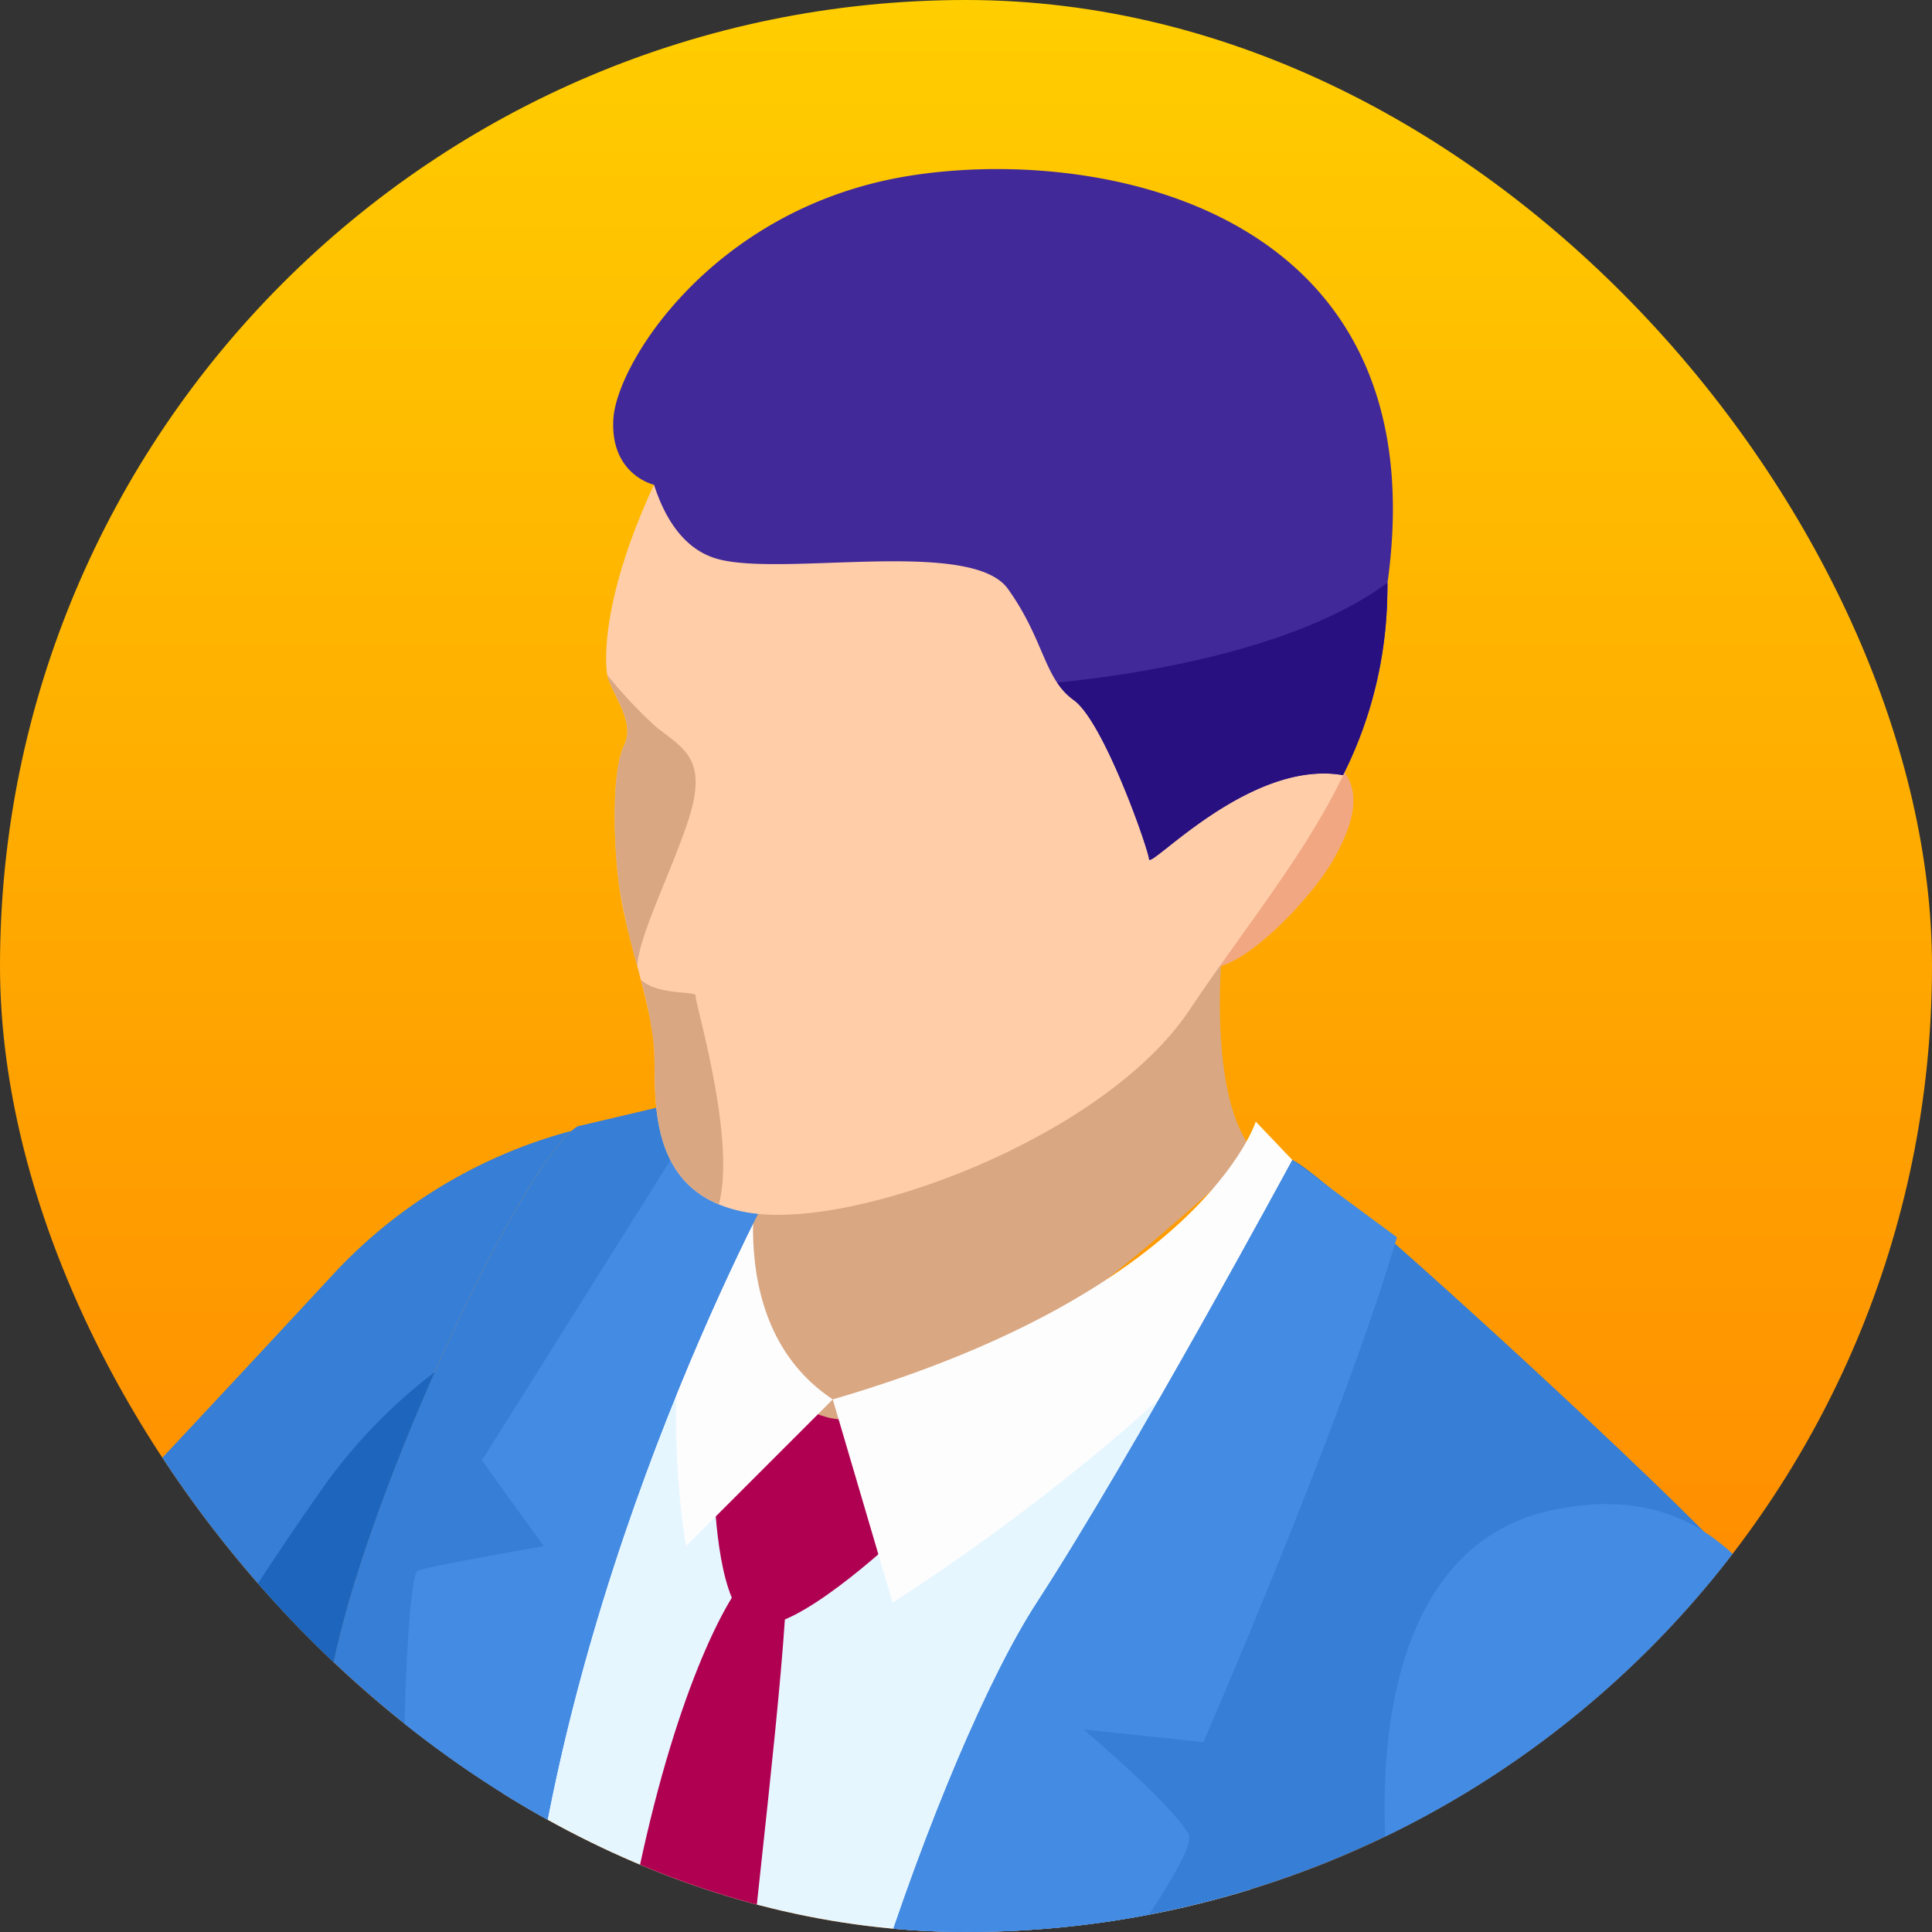
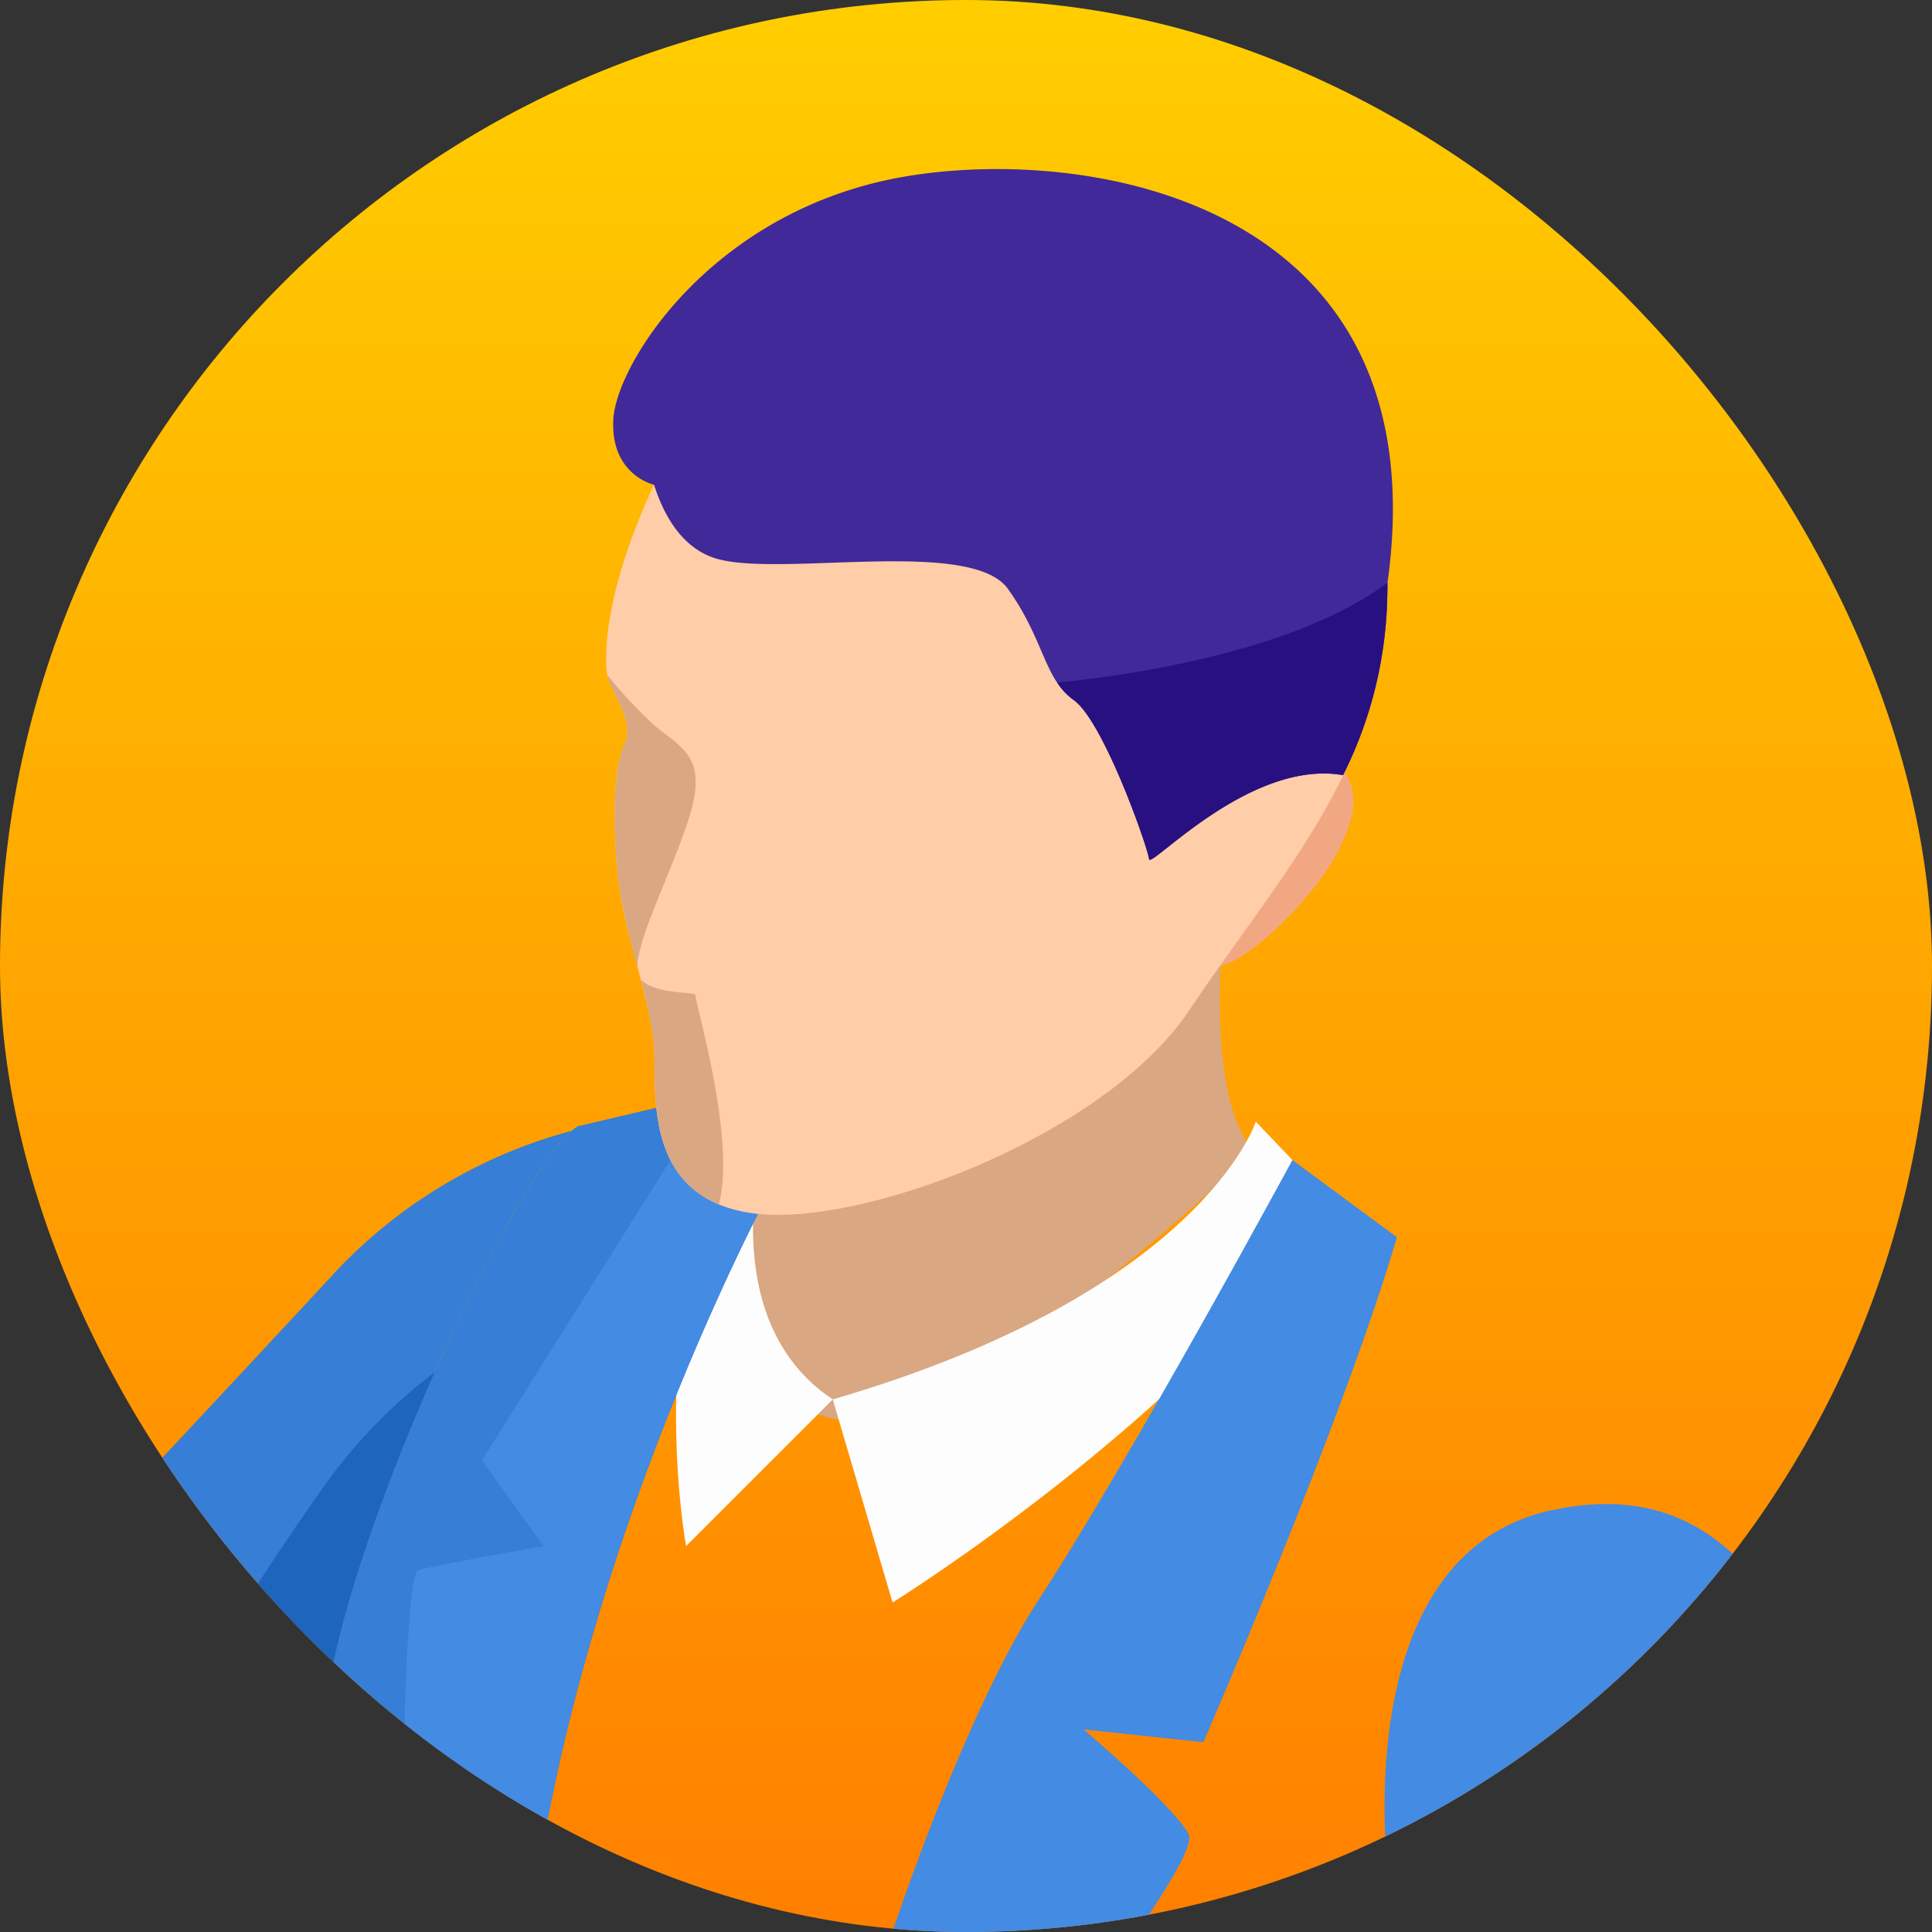
<svg xmlns="http://www.w3.org/2000/svg" width="120" height="120" viewBox="0 0 120 120">
  <rect x="0" y="0" width="120" height="120" fill="#333333" stroke="none" />
  <defs>
    <linearGradient id="linear-gradient" x1="0.5" x2="0.5" y2="1" gradientUnits="objectBoundingBox">
      <stop offset="0" stop-color="#58dfff" />
      <stop offset="1" stop-color="#41c5ff" />
    </linearGradient>
    <linearGradient id="linear-gradient-2" x1="0.5" x2="0.5" y2="1" gradientUnits="objectBoundingBox">
      <stop offset="0" stop-color="#ffce00" />
      <stop offset="1" stop-color="#ff7f00" />
    </linearGradient>
    <clipPath id="clip-path">
      <rect id="長方形_42563" data-name="長方形 42563" width="120" height="120" rx="60" transform="translate(1200 9735)" fill="url(#linear-gradient)" />
    </clipPath>
    <clipPath id="clip-path-2">
      <rect id="長方形_42562" data-name="長方形 42562" width="229.385" height="420.375" fill="none" />
    </clipPath>
  </defs>
  <g id="グループ_279601" data-name="グループ 279601" transform="translate(-1160 -9735)">
    <rect id="長方形_42561" data-name="長方形 42561" width="120" height="120" rx="60" transform="translate(1160 9735)" fill="url(#linear-gradient-2)" />
    <g id="マスクグループ_32" data-name="マスクグループ 32" transform="translate(-40)" clip-path="url(#clip-path)">
      <g id="グループ_279597" data-name="グループ 279597" transform="translate(1098.75 9745.5)">
        <g id="グループ_279596" data-name="グループ 279596" clip-path="url(#clip-path-2)">
          <path id="パス_55327" data-name="パス 55327" d="M138.3,517.584c-5.62,3.248-9.4,9.158-20.657,14.854-6.532,3.294-22.332,5.933-21.717-1.311a5.669,5.669,0,0,1,.23-1.211,9.4,9.4,0,0,0-.96,3.131c-.616,7.241,15.175,4.611,21.717,1.3,11.243-5.69,15.039-11.6,20.657-14.853.7-.4,1.538-.84,2.425-1.3v1.759l11.216-5.258a12.15,12.15,0,0,0,.639-4.024c-1.44,1.265-9.581,4.6-13.552,6.914" transform="translate(9.861 -147.645)" fill="#001135" />
          <path id="パス_55328" data-name="パス 55328" d="M123.4,495.3a28.1,28.1,0,0,1-3.927,7.882,19.069,19.069,0,0,1-5.174,4.208c-6.495,2.917-19.325,12.647-19.883,19.293-.616,7.244,15.185,4.6,21.717,1.31,11.252-5.695,15.037-11.605,20.657-14.853,4.266-2.485,13.365-6.153,13.763-7.161a15.8,15.8,0,0,0-.205-7.529c-17.4,10.53-21.387-1.993-26.947-3.149" transform="translate(11.377 -143.201)" fill="#001135" />
          <path id="パス_55329" data-name="パス 55329" d="M60.88,531.342c.413,4.292-3.988,10.5-4.36,10.983-2.265,2.916-20.592,22.708-11.215,27.554s25.15-3.477,28.464-10.52,2.741-11.8,6.95-16c2.493-2.49,5.487-5.8,6.428-9.934.626-2.534-.557-5.545-.958-6.446-.511-1.078-5.436,8.936-10.409,9.658-4.389.642-11.645-3.823-14.9-5.292" transform="translate(111.738 -152.336)" fill="#001135" />
          <path id="パス_55330" data-name="パス 55330" d="M81.336,546.787c-4.209,4.2-3.638,8.968-6.95,16S55.31,578.159,45.922,573.31A4.568,4.568,0,0,1,43.47,570.4a4.681,4.681,0,0,0,2.389,4.364c8.872,4.589,25.117-3.178,28.251-9.833,3.061-6.488,2.635-10.946,6.3-14.843l.1,1.258a31.169,31.169,0,0,0,6.855-8.413l-.2-4.169a24.421,24.421,0,0,1-5.829,8.026" transform="translate(111.121 -155.766)" fill="#001135" />
          <path id="パス_55331" data-name="パス 55331" d="M131.743,277.911l.057-26.03s-23.361,3.03-33.074-9.2c0,0-5.922,56.949-2.32,80.686s8.3,60.525,9.392,70.959,3.784,27.982-1.191,37.8c0,0,21.107,7.083,34.058-2.957l-3.444-47.787Z" transform="translate(23.012 -70.164)" fill="#1058b0" />
          <path id="パス_55332" data-name="パス 55332" d="M42.373,255.488s1.211,28.787,3.416,36.956a126.084,126.084,0,0,1,2.965,15.624c2.147,16.238,4.732,43.749,5.516,50.546,1.531,13.36,6.7,39.342,8.093,48.415,1.371,9.057,6.062,55.043,6.062,55.043s22.165-.584,31.921-13.094c0,0-2.991-40.64-4.68-53.854s-5.354-14.766-6.189-23.972c-.8-8.754,4.57-44.957,4.416-67.4s-8.476-53.133-8.476-53.133-4.4,10.34-43.045,4.865" transform="translate(98.915 -72.46)" fill="#2971c9" />
-           <path id="パス_55333" data-name="パス 55333" d="M85.478,99.573S72.73,136.7,72.892,151.9s-3.923,52.059-3.923,52.059,3,5.814,15.029,7.977c12.037,2.18,19.979.7,19.979.7s15.594-68.206,19.327-77.949c3.716-9.75-2.089-36.634-2.089-36.634s-13.258,12.063-24.051,7.9-11.686-6.377-11.686-6.377" transform="translate(55.81 -28.349)" fill="#e6f6ff" />
-           <path id="パス_55334" data-name="パス 55334" d="M127.262,114.818s-1.779-6.068-5.26-7.4-7.4,4.115-7.4,4.115-.048,5.373,1.13,8.2c-2.29,3.756-5.555,12.531-7.363,26.334-1.813,13.9-8.279,55.772-8.279,55.772l7.118,9.507,5.975-5.8s.784-31.424,2.22-47.956c1.238-14.292,3.082-28.371,3.625-36.506,3.259-1.373,8.236-6.268,8.236-6.268" transform="translate(30.972 -30.995)" fill="#b00052" />
          <path id="パス_55335" data-name="パス 55335" d="M101.688,65.132,70.8,78.29s-1.263,16.015,6.117,18.059,26.539-16.507,26.539-16.507c-3.243-3.784-1.764-14.71-1.764-14.71" transform="translate(75.662 -18.831)" fill="#d9a782" />
          <path id="パス_55336" data-name="パス 55336" d="M112.928,85.121h-1.869c-5.593,10.638-2.948,25.019-2.948,25.019l9.111-9.111c-7.44-4.936-4.294-15.909-4.294-15.909" transform="translate(35.753 -24.61)" fill="#fdfdfd" />
          <path id="パス_55337" data-name="パス 55337" d="M89.906,83.231S86.55,93.8,63.631,100.483L67.346,113.1s18.44-11.475,27.461-24.725Z" transform="translate(89.343 -24.064)" fill="#fdfdfd" />
          <path id="パス_55338" data-name="パス 55338" d="M136.634,82.773c-3.549,2.2-14.374,25.314-15.563,35.767s1.189,43.949.723,55.832-10.231,57.687-10.231,57.687c6.652,19.459,11.65,6.239,12.212,3.233,4.547-24.3,6.564-77.31,9.9-102.738s15.918-47.692,15.918-47.692l-3.9-4.222Z" transform="translate(0.488 -23.315)" fill="#367ed6" />
          <path id="パス_55339" data-name="パス 55339" d="M135.366,85.73,129.5,83.641l-13.031,20.748,3.837,5.324s-6.878,1.2-7.8,1.508-1.388,21.975-.382,35.388c.566,7.518,2.231,18,3.584,25.8,1.209-14.641,2.391-28.661,3.737-38.991,3.33-25.417,15.918-47.692,15.918-47.692" transform="translate(14.711 -24.182)" fill="#438be3" />
-           <path id="パス_55340" data-name="パス 55340" d="M60,86.579S50.154,104.8,44.136,114.064s-15.368,36.2-16.308,53.311c-.966,17.458-.4,78.276,2.552,84.881s48.805-8.118,48.805-8.118-4.582-33.972-7.9-47.889,4.953-42.822,9.792-50.485,10.308-29.961,5.36-35.2c-4.97-5.229-24.507-23.2-26.438-23.983" transform="translate(121.523 -25.032)" fill="#367ed6" />
          <path id="パス_55341" data-name="パス 55341" d="M96.991,91.382l-6.494-4.8S80.652,104.8,74.633,114.064s-15.368,36.2-16.308,53.311c-.2,3.48-.164,8.513.026,14.4,2.042-7.011,5.9-16.367,7.3-20.343,5.311-15.09,19.48-31.131,18.38-33.021s-6.5-6.458-6.5-6.458l7.437.789S93.6,102.918,96.991,91.382" transform="translate(91.026 -25.032)" fill="#438be3" />
          <path id="パス_55342" data-name="パス 55342" d="M65.044,53s2.647-3.294,5.411-1.859,1.915,4.142.473,6.606-6.6,7.922-8.469,6.241S65.044,53,65.044,53" transform="translate(113.041 -14.68)" fill="#f1a882" />
          <path id="パス_55343" data-name="パス 55343" d="M71.149,8.74c-4.513,2.591-8.451,9.723-10.314,14.577s-1.905,7.727-1.792,8.926,1.856,3.026,1.086,4.571-.7,6.078-.273,9.021,1.936,7.044,2.126,9.678-.818,9.214,5.851,10.334,22.135-4.685,27.405-12.583,11.378-14.323,12.188-23.877c.818-9.571-2.486-17.887-10.49-23.183S78.506,4.522,71.149,8.74" transform="translate(79.891 -1.029)" fill="#ffcda8" />
          <path id="パス_55344" data-name="パス 55344" d="M120.471,71.816c.112-.3-2.385,0-3.405-1,0,0,0,0-.006-.01a25.479,25.479,0,0,1,.825,4.149c.174,2.364-.612,7.9,4.027,9.824,1.1-4.123-1.538-12.686-1.442-12.962" transform="translate(23.987 -20.471)" fill="#d9a782" />
          <path id="パス_55345" data-name="パス 55345" d="M120.248,57.583a47.567,47.567,0,0,0,1.086,4.712c.065-1.832,2.108-5.838,3.157-9.037,1.257-3.837-.234-4.436-1.978-5.821a28.573,28.573,0,0,1-3.047-3.237c.267,1.191,1.779,2.9,1.054,4.363-.773,1.548-.7,6.078-.272,9.021" transform="translate(19.499 -12.779)" fill="#d9a782" />
          <path id="パス_55346" data-name="パス 55346" d="M76.4.513C64.657,2.643,58.752,12.073,58.557,15.539s2.527,4.071,2.527,4.071c.584,1.823,1.713,3.976,3.92,4.6,4.023,1.141,15.782-1.318,18.06,1.865s2.224,5.576,4.089,6.905,4.621,9.218,4.679,9.881c.064.635,6.268-6.232,12.049-5.218a25.761,25.761,0,0,0,2.647-9.287c.084-.9.107-1.789.114-2.66C109.929,2.094,88.141-1.6,76.4.513" transform="translate(80.789 0)" fill="#412999" />
          <path id="パス_55347" data-name="パス 55347" d="M76.773,48.095a25.776,25.776,0,0,0,2.647-9.287c.083-.9.106-1.786.113-2.661-5.9,4.38-16.408,5.793-20.515,6.2a4.1,4.1,0,0,0,1.027,1.089c1.86,1.32,4.621,9.218,4.679,9.881.065.634,6.268-6.232,12.049-5.218" transform="translate(107.897 -10.451)" fill="#281080" />
          <path id="パス_55348" data-name="パス 55348" d="M121.323,216.625s-7.923.673-11.587-.742-13.431-3.42-18.512-1.5-12.675,5.551-15.683,9c-3.234,3.718-1.757,5.662.328,5.662,0,0-3.316,2.2-1.4,4.351.938,1.059,4.5,0,4.5,0s-2.095,1.99,0,3.161a6.823,6.823,0,0,0,4.833.264s.2,1.733,1.114,2.159c1.975.931,6.756-.976,9.87-2.159s9.282-1.68,12.157-1.848,8.763-3.608,11.783-4.176,10.431.174,10.431.174Z" transform="translate(47.871 -61.754)" fill="#ffcda8" />
          <path id="パス_55349" data-name="パス 55349" d="M126.546,229.923c-6.071-.341-16.881,4.066-20.236,5.859-3.758,2.011-11.993,2.723-12.575,1.686s-4.66-1.491-5.285-1.754-.347-3.239,0-3.827-1.195-1.037-2.672-.858-.545-3.871-.545-5.359-1.475.447-2.835,1.171c-1.363.707-6.492,5.536-6.745,5.536,0,0-3.317,2.2-1.4,4.351.938,1.06,4.5,0,4.5,0s-2.094,1.99,0,3.162a6.825,6.825,0,0,0,4.833.264s.2,1.732,1.113,2.159c1.975.93,6.757-.976,9.871-2.159s9.281-1.681,12.157-1.849,8.763-3.607,11.782-4.176,10.432.174,10.432.174Z" transform="translate(48.087 -65.086)" fill="#d9a782" />
-           <path id="パス_55350" data-name="パス 55350" d="M88.737,217.4h-3.5s4.7,9.588,2.056,18.671h5.623s1.191-3.581.6-9.92-4.773-8.751-4.773-8.751" transform="translate(75.117 -62.855)" fill="#eef5f9" />
          <path id="パス_55351" data-name="パス 55351" d="M0,187.576s6.219,12.482,2.166,21.745c0,0,41.433.2,51.964-2.463,4.5-1.14,8.693-1.914,10.682-4.378,2.659-3.3,2.26-8.727,1.917-13.563-.583-8.454-7.052-37.075-10.752-48.346S49.1,113.936,35.12,117.048s-11.093,27.237-6.494,37.463S42.709,185.5,42.709,185.5Z" transform="translate(162.409 -33.723)" fill="#438be3" />
          <path id="パス_55352" data-name="パス 55352" d="M304.091,129.311l-11.081-3.827s-1.668-8.235-2.224-9.509c-.575-1.264-8.757-4.931-9.652-5.5-.877-.561-3.654-.846-4.033.66,0,0-4.848-2.822-8.23-4.754s-8.7-4.368-9.967-2.259-.1,2.729,2.775,4.571c2.859,1.833,10.021,6.339,10.021,6.339l-1.417.522s-5.926-3.152-7.244-3.107-2.4,1.131-2.679,2.876a9.209,9.209,0,0,0,.559,3.949s-2.4.607-2.115,2.626a5.989,5.989,0,0,0,1.978,3.719,10.661,10.661,0,0,0,3.252,1.411,5.872,5.872,0,0,1-2.081.7c-.795,0-3.284,1-2.724,2.635s1.6,2.781,4.7,2.781,7.19,1.168,8.989,2.537c1.779,1.361,7.85,1.878,10.631,1.826s7.034,1.32,10.2,2.826c3.146,1.5,5.595,2.82,5.595,2.82Z" transform="translate(-258.392 -29.869)" fill="#ffcda8" />
          <path id="パス_55353" data-name="パス 55353" d="M284.94,123.352s2.866,1.029,3.242,2.576-1.464,3.763-1.273,5.832-1.891,3.623-1.891,3.623c.853,1.414-.936,4.893-3.608,4.846a13.739,13.739,0,0,1-4.883-1.452c-.317-2.271-.234-4.687.358-5.511,1.138-1.551,2.917-.326.712-2.82s-4.284-4.469-4-7.34-1.119-4.043-1.119-4.043l-1.418.521s-2.651-1.409-4.813-2.332c-.3.5-.748,1.425-.221,2.053.754.89,3.389,2.819,2.73,4.747a4.565,4.565,0,0,1-1.441,2.4s3.313,1.5,1.951,3.385-4.456,1.223-4.456,1.223a7.628,7.628,0,0,1-1.263.541c1.29.35,3.576,1.1,4.084,2.239.7,1.594.649,3.117-.22,3.58a15.914,15.914,0,0,1,6.286,2.3c1.779,1.361,7.85,1.878,10.631,1.826s7.033,1.319,10.2,2.826c3.146,1.5,5.6,2.819,5.6,2.819l1.084-3.17c-3.608-2.7-8.635-8.788-8.513-9.9a42.993,42.993,0,0,1,1.1-4.6s-.583-2.881-1.173-5.5c-1.073-.4-2.971-1.106-4.58-1.8a1.687,1.687,0,0,1-.754-2.866s-4.036,1.232-4.186,1.221c-1.182-.064-5.369-2.77-5.369-2.77a51.923,51.923,0,0,1,4.654,3.591,14.482,14.482,0,0,0,2.56,1.957" transform="translate(-259.171 -33.9)" fill="#d9a782" />
          <path id="パス_55354" data-name="パス 55354" d="M276.2,135.013l-3.328-1.215-4.708,17.411,4.574,1.563Z" transform="translate(-237.454 -38.684)" fill="#eef5f9" />
          <path id="パス_55355" data-name="パス 55355" d="M219.782,119.52c1.154-10.115,11.326-32.086,15.2-35.488a31.164,31.164,0,0,0-14.532,8.608c-3.51,3.777-25.452,27.49-29.484,30.893s-11.117,8.658-11.117,8.658-9.252-2.9-18.6-5.173c-9.34-2.258-24.754-7.145-24.754-7.145l-6.2,21.488s33.733,12.043,42.971,15.526,15.133,1.3,21.787-4.306c4.977-4.2,18.1-14.877,24.434-20.018a117.787,117.787,0,0,1,.294-13.043" transform="translate(-98.222 -24.295)" fill="#367ed6" />
          <path id="パス_55356" data-name="パス 55356" d="M179.879,125.615c.589-5.113,3.482-13.257,6.692-20.5a32.966,32.966,0,0,0-6.728,6.876c-5.9,8.283-12.685,19.876-18.858,28.314-5.673,7.738-16.918,15.224-18.72,23.633,4.691.082,8.645-1.69,12.885-5.259,4.977-4.2,18.1-14.877,24.434-20.018a117.8,117.8,0,0,1,.294-13.043" transform="translate(-58.319 -30.39)" fill="#1d65bd" />
        </g>
      </g>
    </g>
  </g>
</svg>